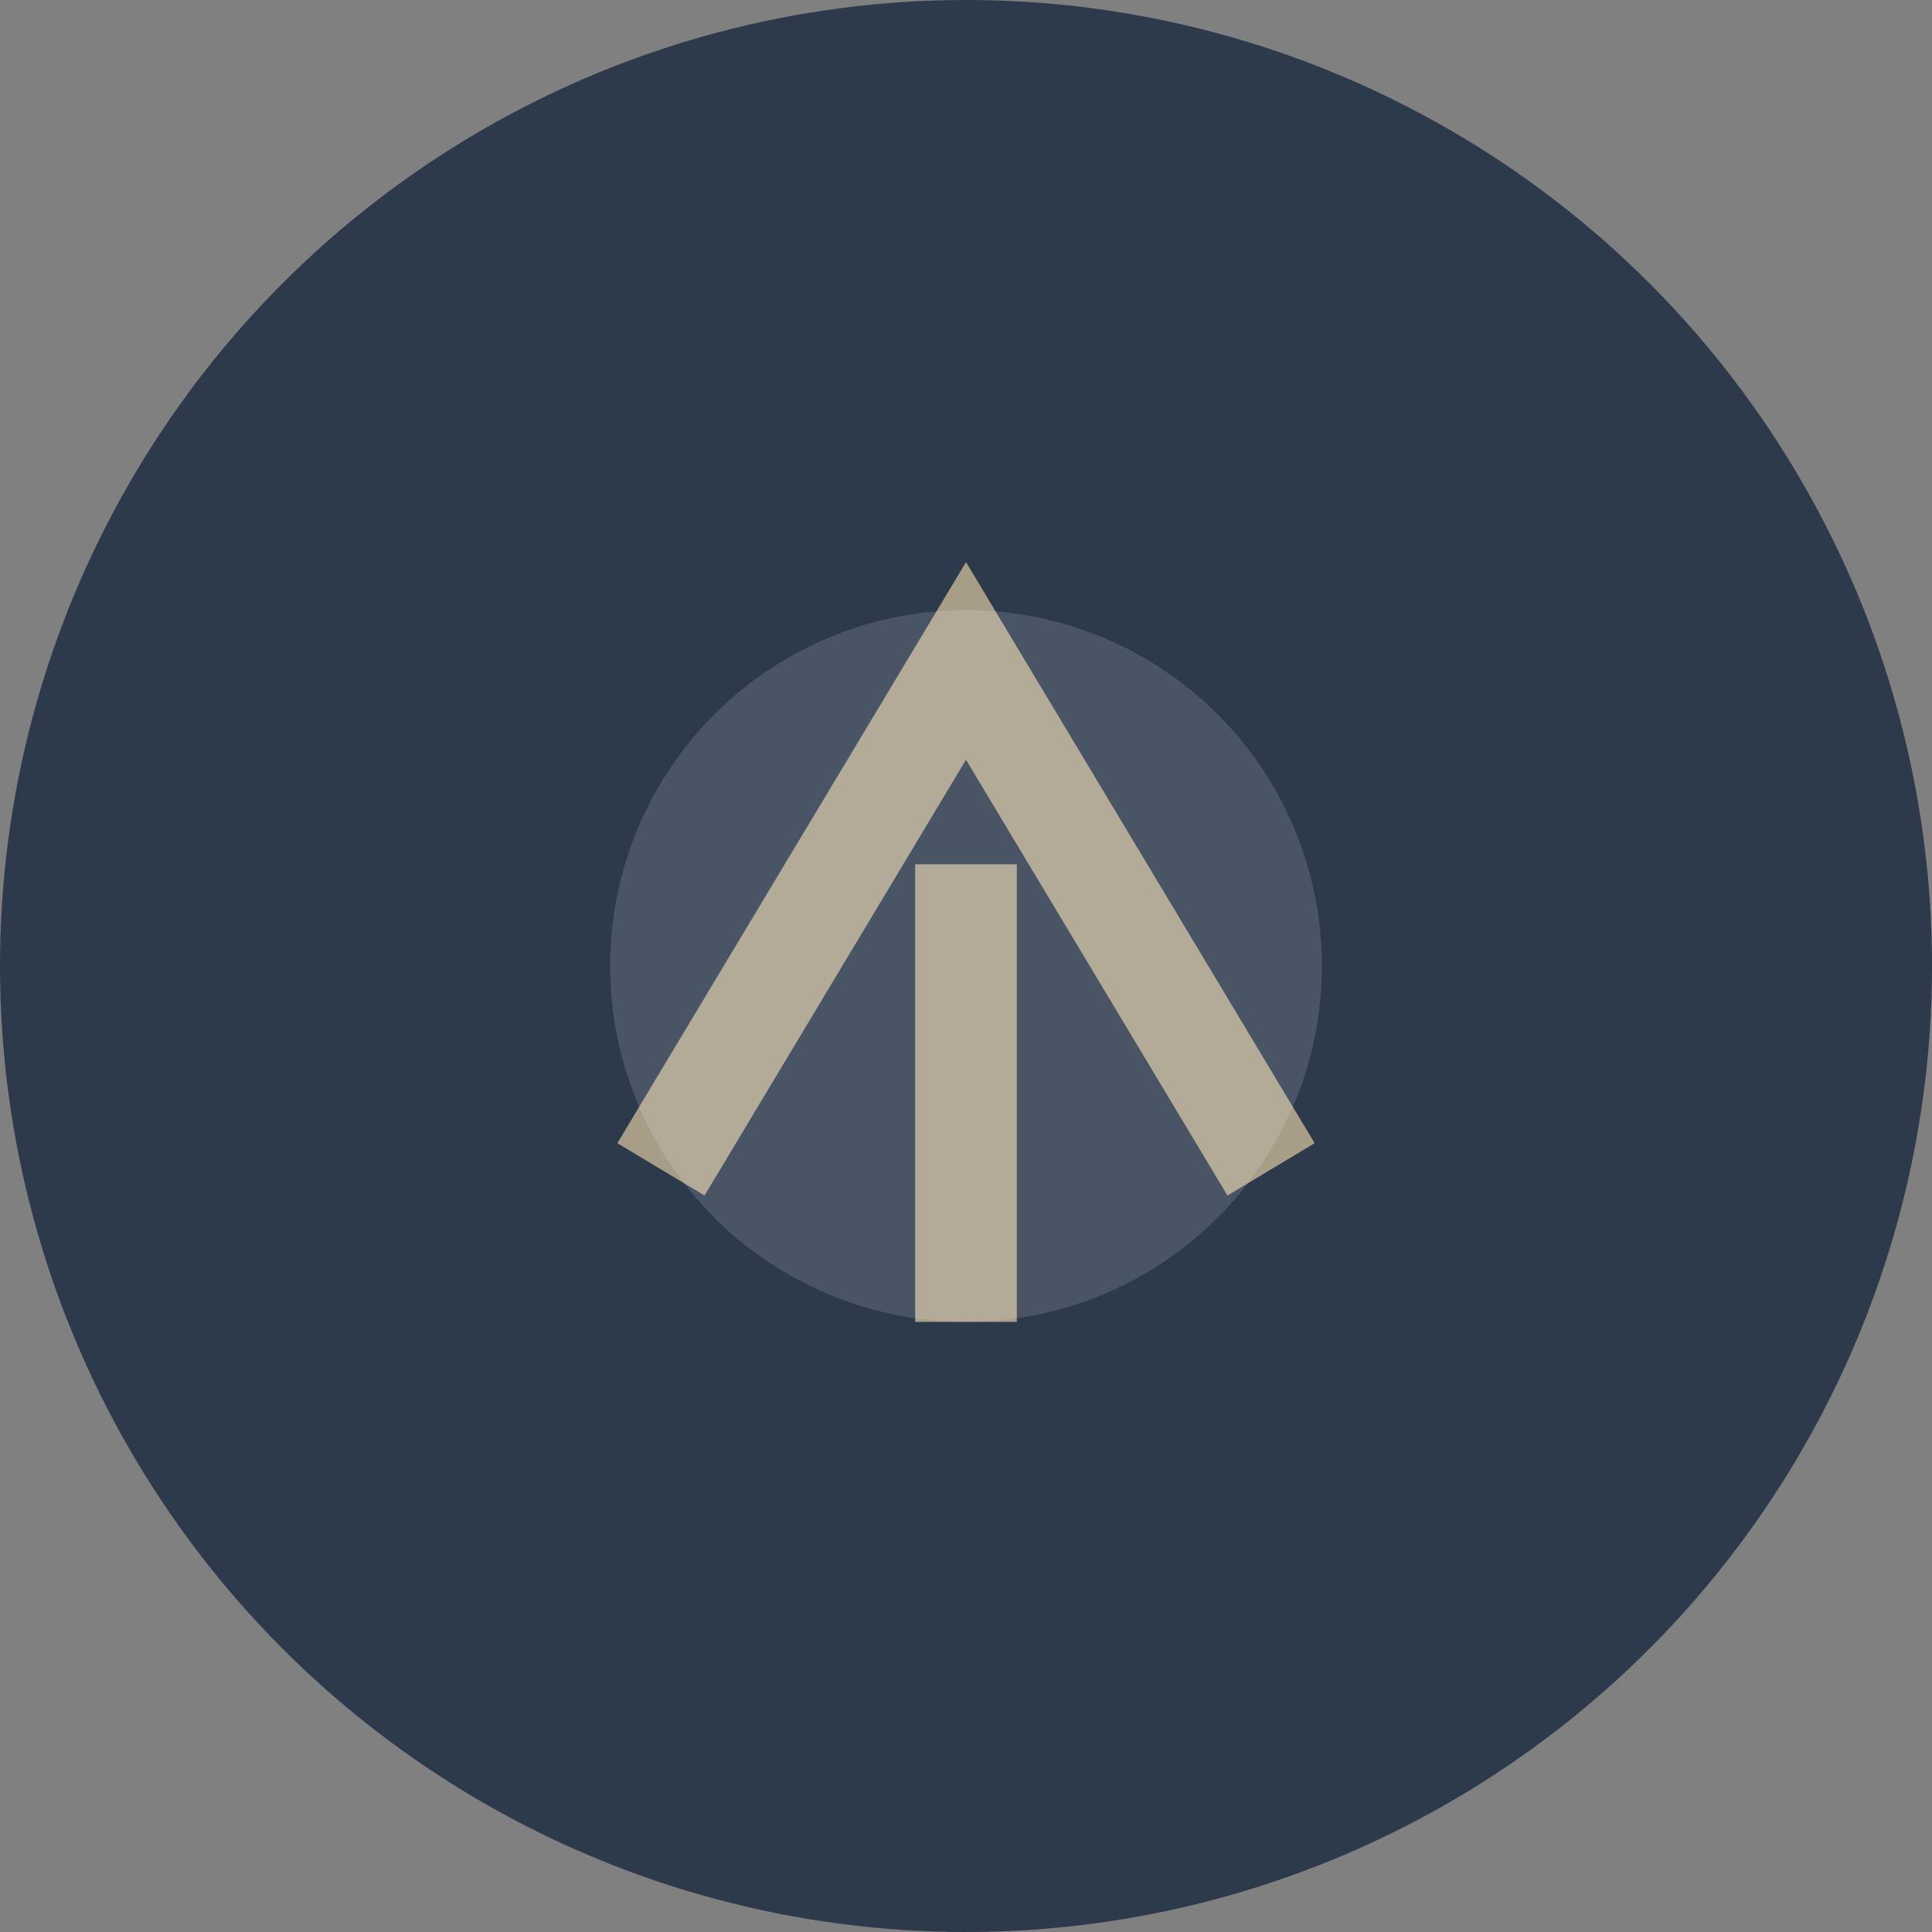
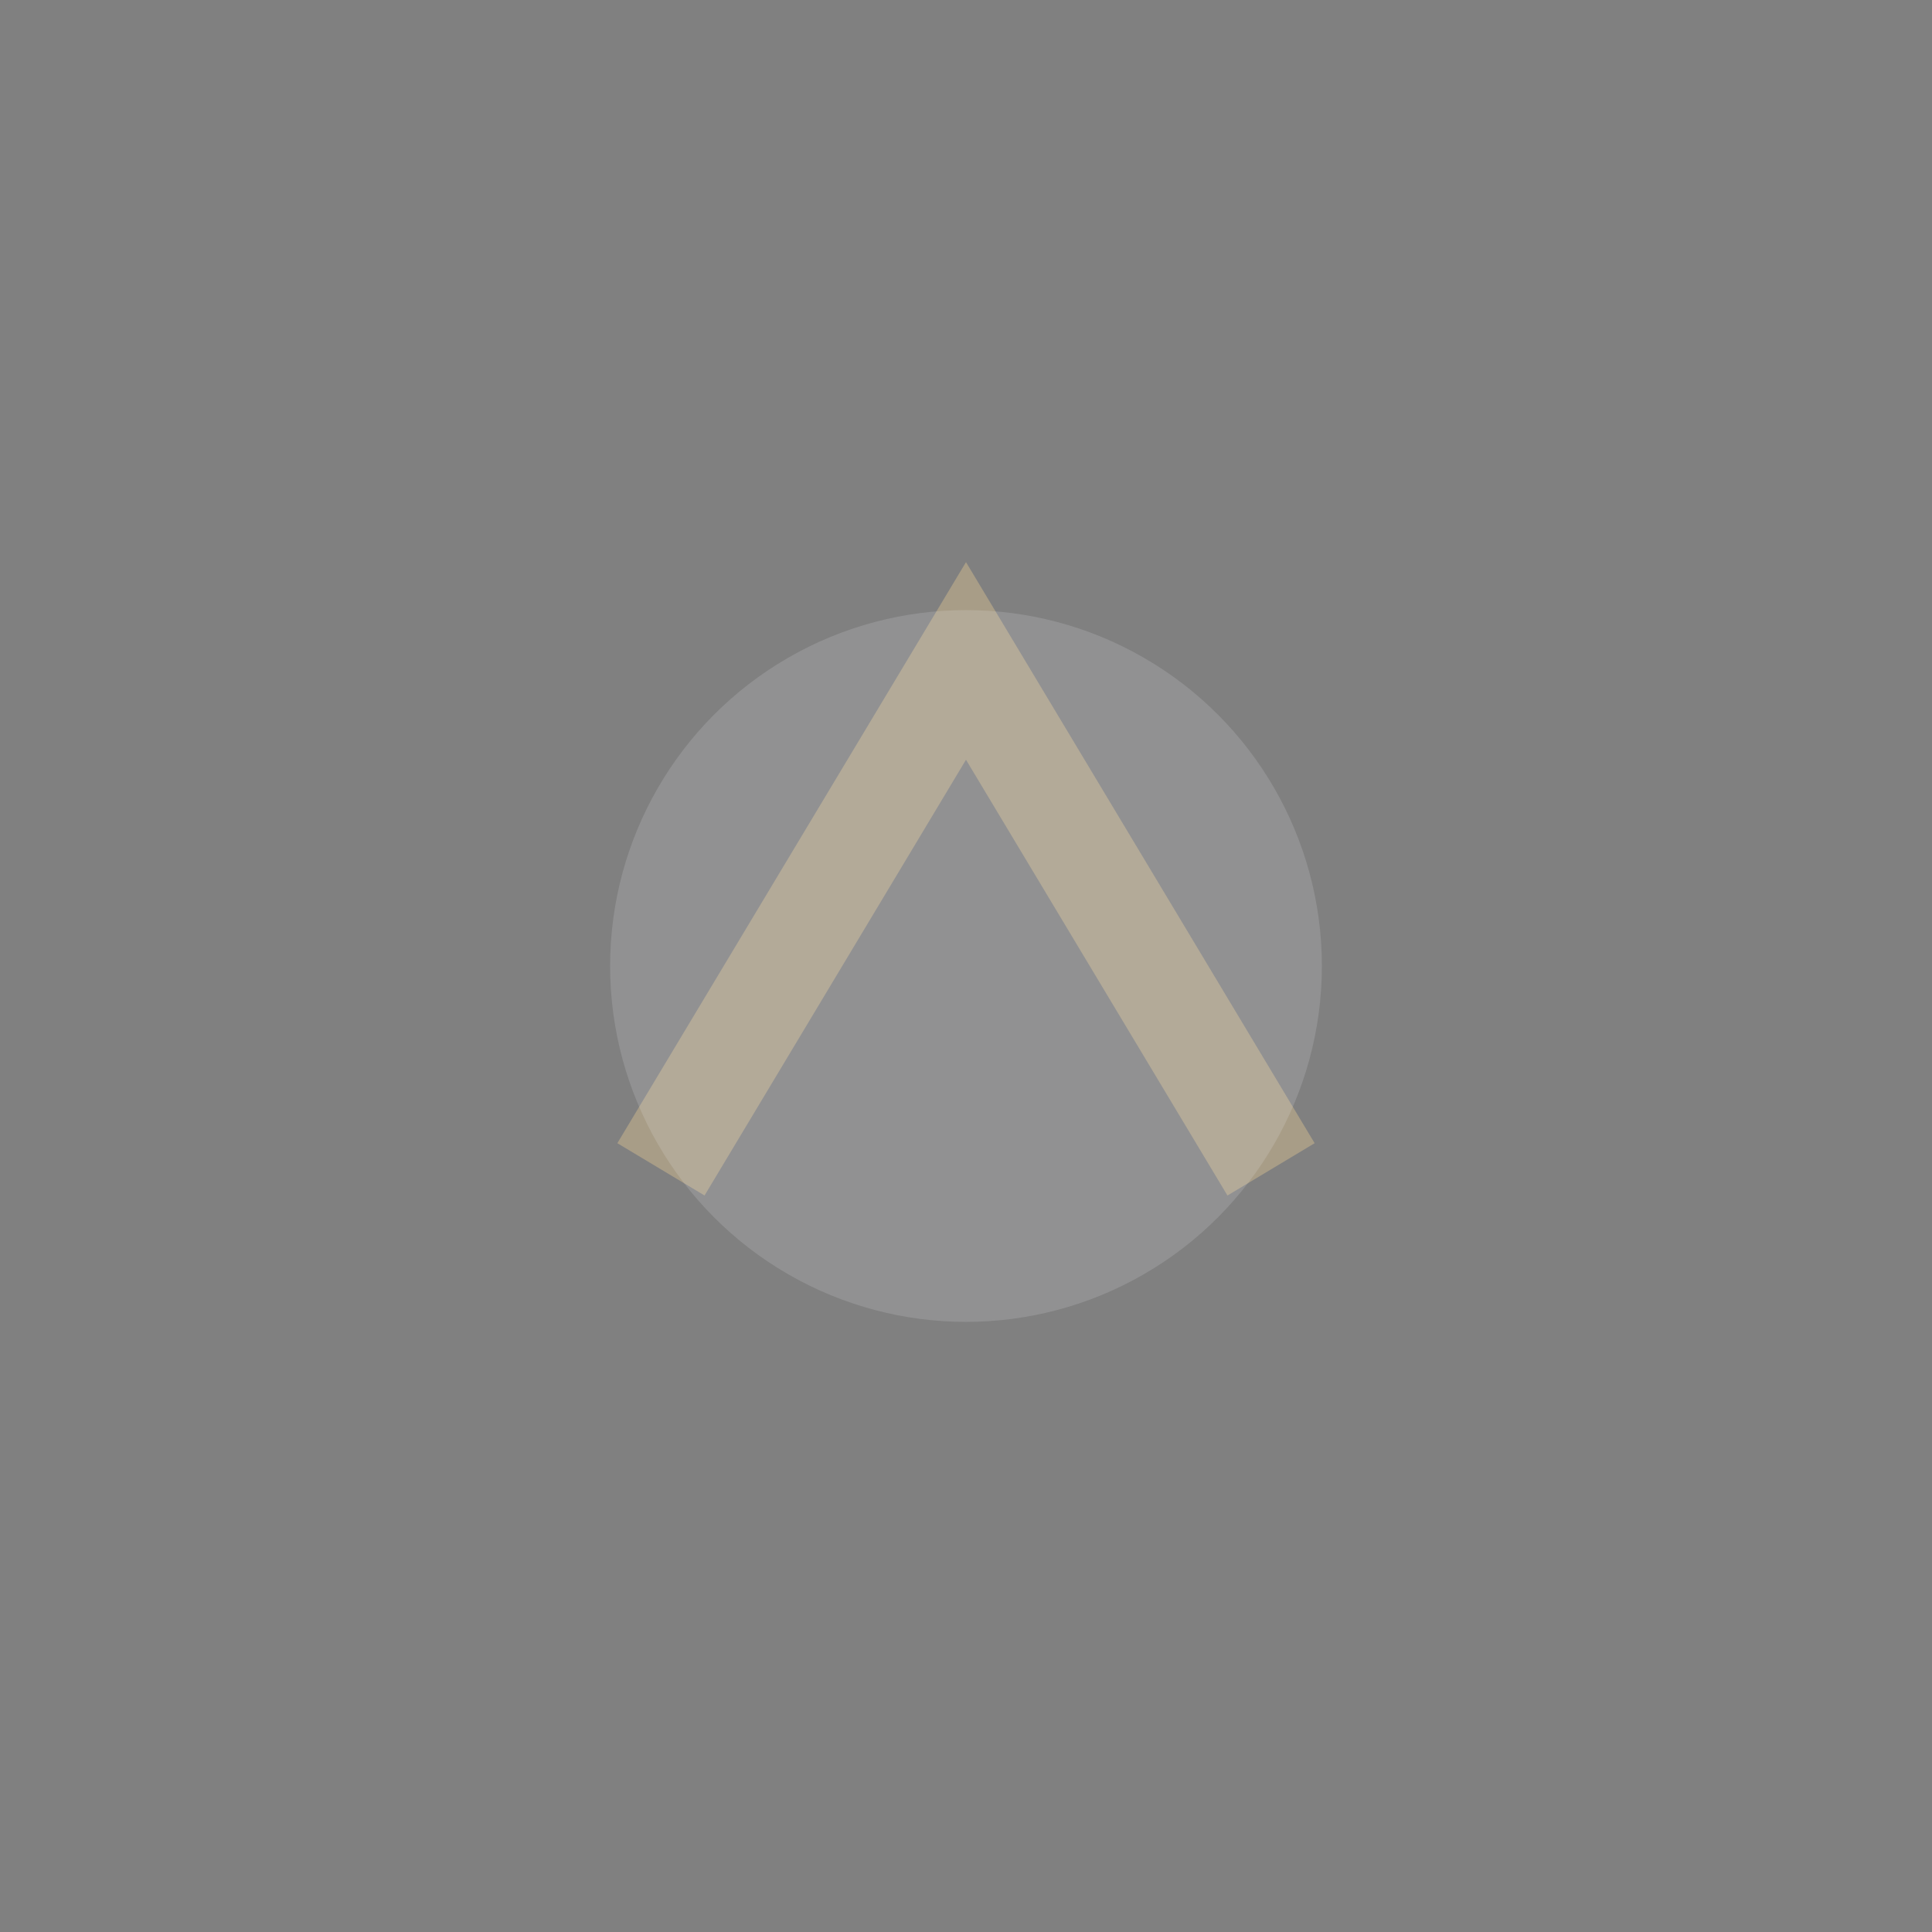
<svg xmlns="http://www.w3.org/2000/svg" width="38" height="38" viewBox="0 0 38 38">
  <rect x="0" y="0" width="38" height="38" fill="#808080" stroke="none" />
-   <circle cx="19" cy="19" r="19" fill="#2C3A4B" />
-   <path d="M13 23l6-10 6 10M19 26V17" stroke="#A89D87" stroke-width="2" fill="none" />
+   <path d="M13 23l6-10 6 10M19 26" stroke="#A89D87" stroke-width="2" fill="none" />
  <circle cx="19" cy="19" r="7" fill="#F3F4F7" opacity=".15" />
</svg>